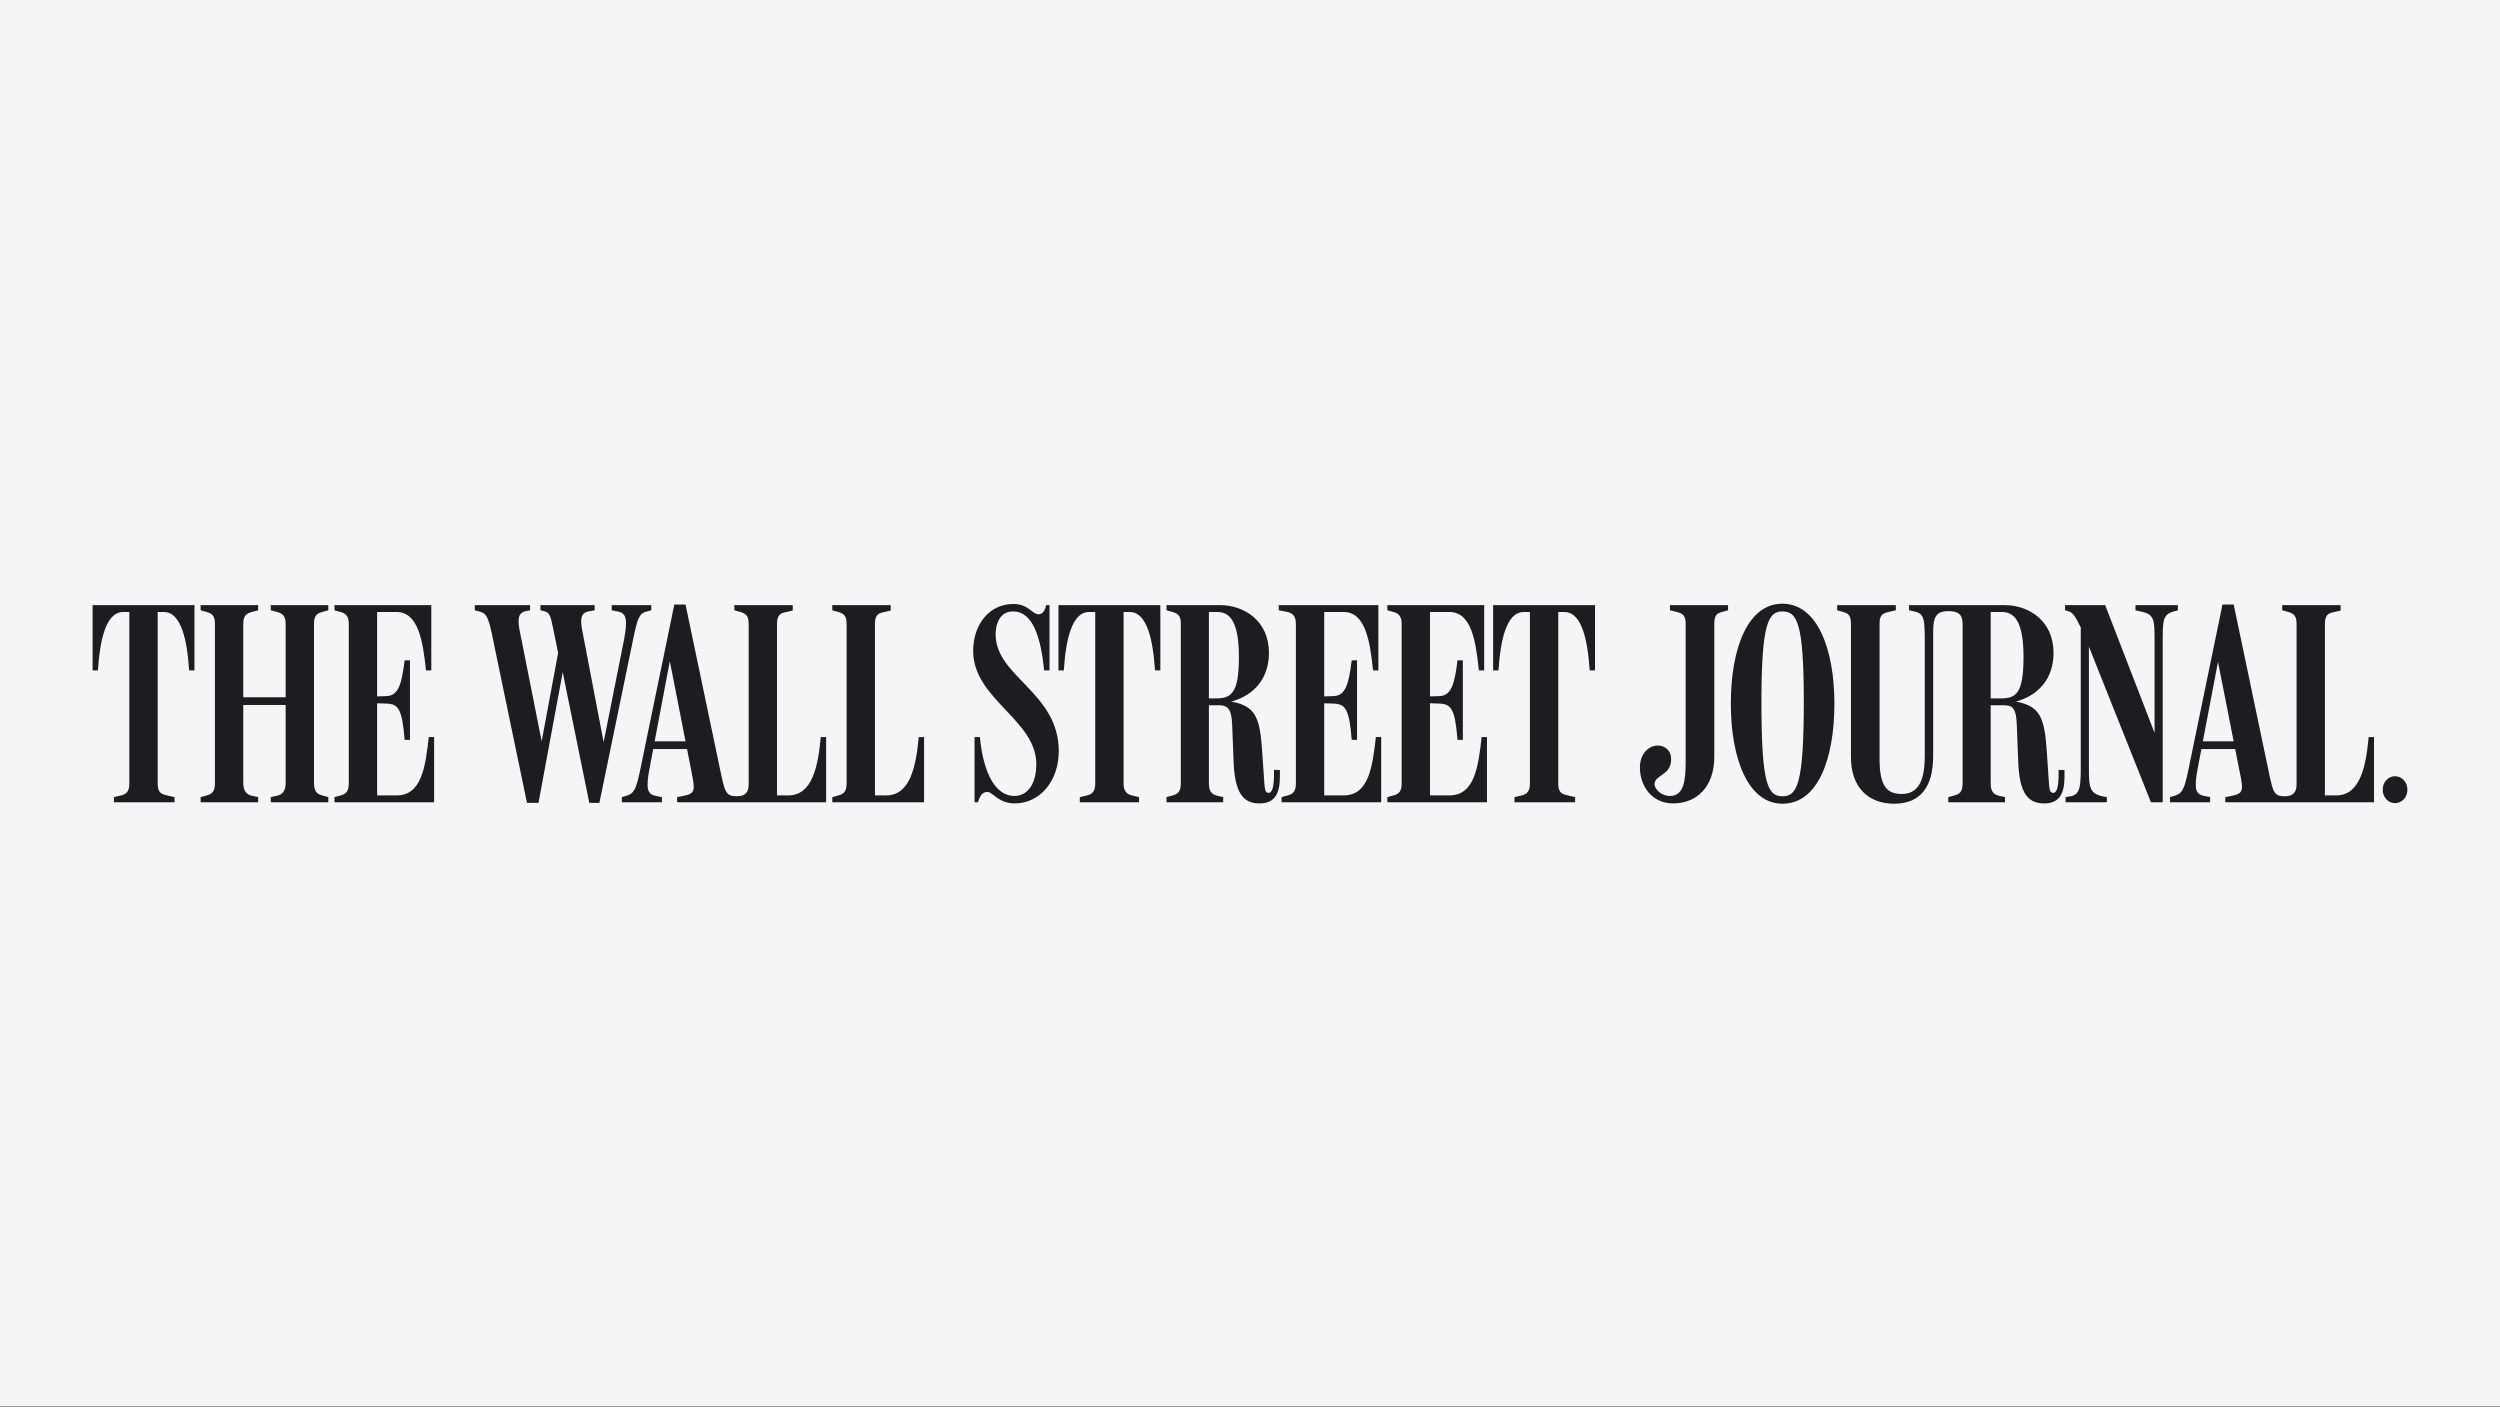
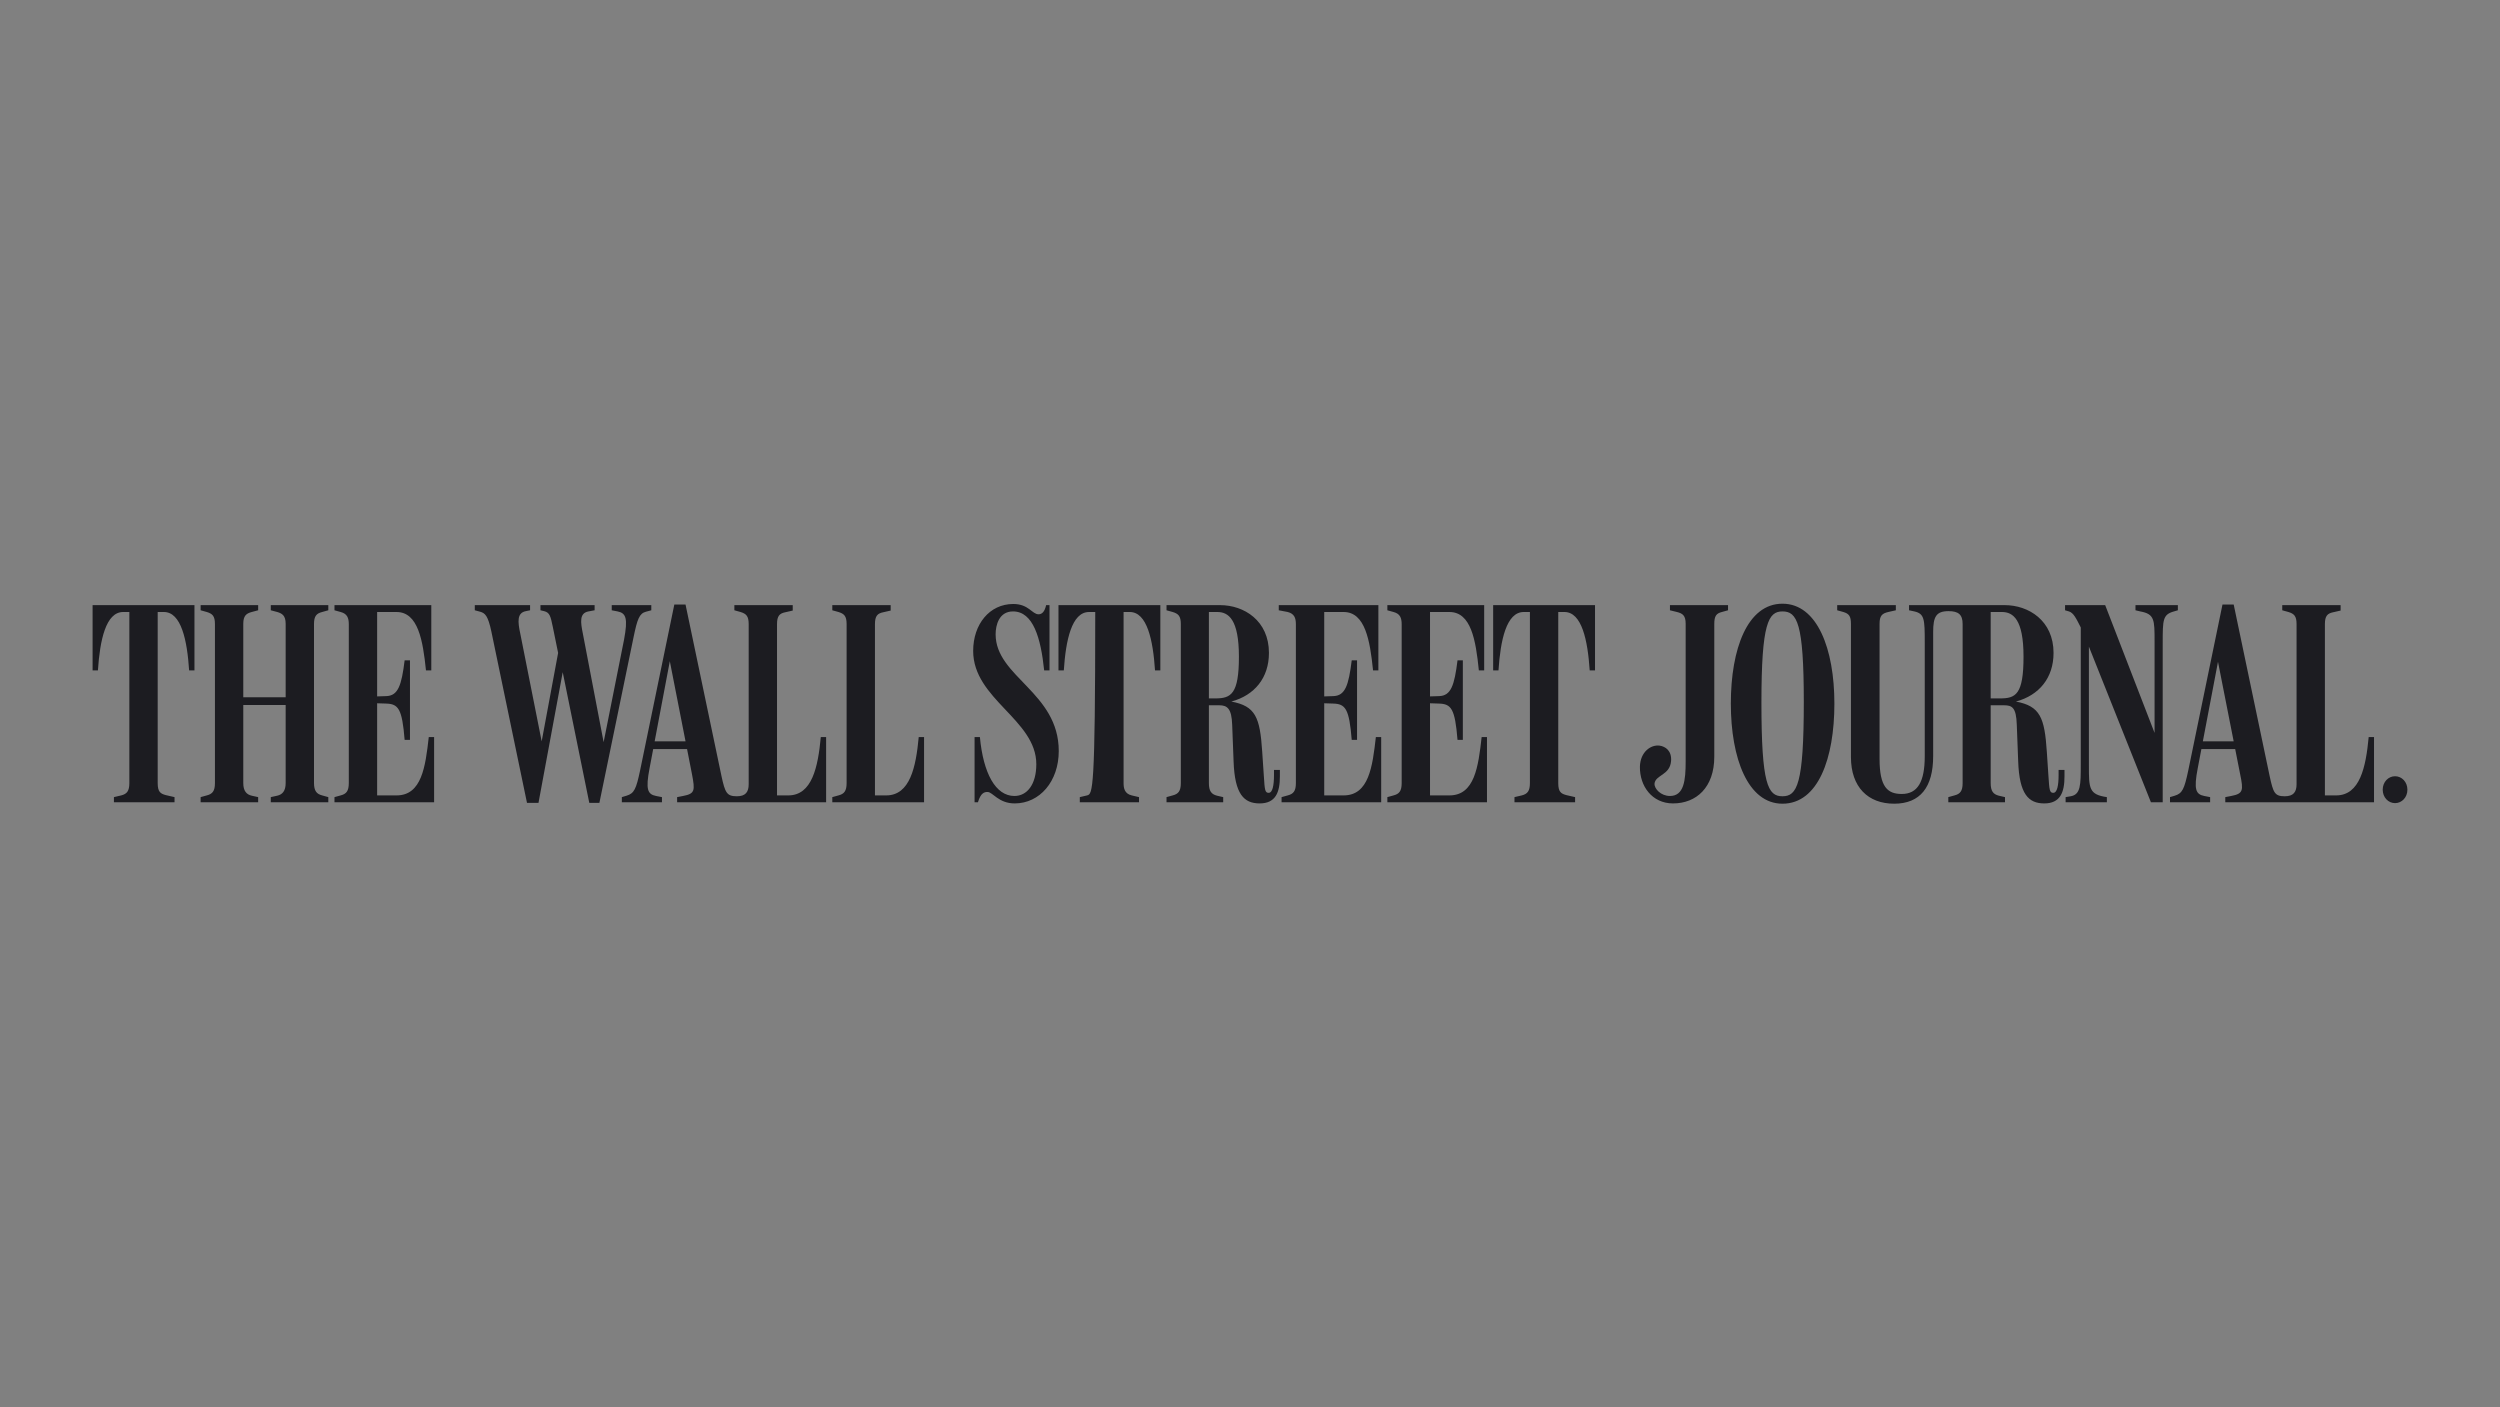
<svg xmlns="http://www.w3.org/2000/svg" width="675" height="380" viewBox="0 0 675 380" fill="none">
  <rect x="0" y="0" width="675" height="380" fill="#808080" stroke="none" />
-   <rect width="675" height="379.688" fill="#F5F5F5" />
  <g clip-path="url(#clip0_272_13)">
-     <path d="M646.666 209.583C644.848 209.583 643.332 211.129 643.332 213.215C643.332 215.3 644.848 216.846 646.666 216.846C648.484 216.846 650 215.3 650 213.215C650 211.129 648.484 209.583 646.666 209.583ZM526.046 216.613H541.349V215.223L539.684 214.837C538.168 214.45 537.485 213.601 537.485 211.437V190.425H541.047C543.244 190.425 544.381 190.966 544.532 195.679L544.911 205.567C545.214 214.45 547.715 216.923 551.959 216.923C556.277 216.923 557.413 213.91 557.413 209.661V207.884H555.821V209.196C555.821 212.056 555.444 214.064 554.381 214.064C553.398 214.064 553.321 213.292 553.094 209.738L552.64 202.941C552.034 193.824 550.897 190.657 544.305 189.42C550.594 187.721 554.458 183.008 554.458 176.287C554.458 167.557 547.715 163.386 541.275 163.386H515.439V164.776L516.878 165.085C519.605 165.704 519.682 167.172 519.682 173.429V204.176C519.682 211.052 517.787 214.373 513.467 214.373C509.605 214.373 507.483 212.442 507.483 204.948V168.407C507.483 166.244 508.164 165.627 509.831 165.24L511.877 164.776V163.386H496.043V164.776L497.708 165.24C499.224 165.704 499.754 166.322 499.754 168.484V204.407C499.754 212.519 504.376 217 511.423 217C518.469 217 521.953 212.519 521.953 204.176V170.648C521.953 166.476 522.788 165.008 526.12 165.008C528.773 165.008 529.91 165.936 529.91 168.484V211.437C529.91 213.601 529.228 214.373 527.712 214.76L526.046 215.223V216.613ZM627.724 168.484C627.724 166.322 628.407 165.627 629.921 165.317L631.967 164.853V163.386H616.208V164.776L617.875 165.24C619.391 165.704 620.072 166.322 620.072 168.484V211.747C620.072 213.833 619.24 214.992 616.889 214.992C614.162 214.992 613.782 214.064 612.799 209.507L603.101 163.232H600.069L590.827 208.038C589.765 213.059 589.235 214.219 587.189 214.837L585.9 215.223V216.613H596.735V215.223L595.145 214.914C592.872 214.45 592.266 213.215 593.403 207.343L598.858 178.682L604.842 209.043C605.752 213.446 605.677 214.296 602.418 214.914L600.828 215.223V216.613H640.984V199H639.544C638.787 207.111 637.196 214.76 630.756 214.76H627.724V168.484ZM604.085 202.244V200.159H593.856L593.555 202.244H604.085ZM561.807 169.412V206.339C561.807 211.901 561.807 214.528 559.08 214.992L557.716 215.223V216.613H568.853V215.223C564.004 214.528 564.004 212.828 564.004 206.802V171.73L562.187 170.03L580.75 216.613H583.931V173.661C583.931 167.326 583.931 165.936 586.962 165.085L588.023 164.776V163.386H576.581V164.776L577.87 165.085C581.734 165.781 581.734 167.326 581.734 173.198V200.081L582.492 199.849L568.4 163.386H557.564V164.776L558.625 165.085C559.839 165.472 560.52 166.863 561.807 169.412ZM537.485 165.24H540.517C543.547 165.24 546.351 167.248 546.351 177.292C546.351 187.567 544.23 188.571 539.987 188.571H537.485V165.24ZM487.026 189.498C487.026 211.823 485.208 214.992 481.267 214.992C477.328 214.992 475.585 211.823 475.585 189.652C475.585 168.176 477.48 165.085 481.267 165.085C485.208 165.085 487.026 168.176 487.026 189.498ZM495.285 189.962C495.285 175.206 490.663 163 481.267 163C471.797 163 467.326 175.206 467.326 189.962C467.326 204.794 471.948 217 481.267 217C490.89 217 495.285 204.794 495.285 189.962ZM462.857 168.484C462.857 166.322 463.387 165.627 464.901 165.24L466.568 164.776V163.386H450.885V164.776L452.778 165.24C454.293 165.627 455.128 166.167 455.128 168.407V205.567C455.128 210.742 454.673 214.914 450.885 214.914C448.46 214.914 446.642 212.982 446.719 211.592C446.944 209.196 450.885 209.352 451.188 205.489C451.415 202.708 449.672 201.549 448.082 201.318C445.733 201.008 442.855 203.017 442.777 207.034C442.701 212.21 446.036 216.923 451.718 216.923C458.007 216.923 462.857 212.597 462.857 204.33V168.484ZM209.795 168.484C209.795 166.322 210.477 165.627 211.992 165.317L214.038 164.853V163.386H198.279V164.776L199.946 165.24C201.46 165.704 202.143 166.322 202.143 168.484V211.747C202.143 213.833 201.309 214.992 198.96 214.992C196.233 214.992 195.778 214.064 194.793 209.507L185.095 163.232H182.065L172.821 208.038C171.761 213.059 171.229 214.219 169.184 214.837L167.896 215.223V216.613H178.731V215.223L177.139 214.914C174.867 214.45 174.26 213.215 175.397 207.343L180.852 178.527L186.838 209.043C187.671 213.446 187.671 214.296 184.413 214.914L182.822 215.223V216.613H223.054V199H221.615C220.857 207.111 219.266 214.76 212.826 214.76H209.795V168.484ZM420.729 165.24H422.396C427.095 165.24 428.686 172.888 429.216 181H430.654V163.386H403.151V181H404.591C405.122 172.888 406.714 165.24 411.41 165.24H413.077V211.437C413.077 213.601 412.396 214.373 410.88 214.76L408.911 215.223V216.613H425.277V215.223L422.927 214.683C421.487 214.296 420.729 213.833 420.729 211.437V165.24ZM386.104 189.884L388.452 189.962C391.863 190.038 392.846 191.352 393.53 199.773H394.969V178.296H393.53C392.696 185.018 391.786 187.875 388.529 187.953L386.104 188.03V165.24H391.332C397.167 165.24 398.455 172.734 399.288 181H400.727V163.386H374.588V164.777L376.255 165.24C377.996 165.704 378.452 166.786 378.452 168.562V211.437C378.452 213.601 377.771 214.373 376.255 214.76L374.588 215.224V216.613H401.485V199H400.045C399.136 207.034 398.151 214.76 391.332 214.76H386.104V189.884ZM357.54 189.884L359.889 189.962C363.298 190.038 364.283 191.352 364.965 199.773H366.405V178.296H364.965C364.132 185.018 363.223 187.875 359.966 187.953L357.54 188.03V165.24H362.768C368.603 165.24 369.89 172.888 370.723 181H372.163V163.386H345.266V164.777L347.691 165.24C349.433 165.704 349.888 166.786 349.888 168.562V211.437C349.888 213.601 349.206 214.373 347.691 214.76L346.024 215.224V216.613H372.92V199H371.482C370.572 207.034 369.587 214.76 362.768 214.76H357.54V189.884ZM326.4 165.24H328.673C331.703 165.24 334.507 167.248 334.507 177.292C334.507 187.412 332.386 188.571 328.143 188.571H326.4V165.24ZM314.959 216.613H330.265V215.223L328.597 214.837C327.082 214.45 326.4 213.601 326.4 211.437V190.425H329.203C331.4 190.425 332.537 191.352 332.689 195.679L333.067 205.567C333.371 214.45 335.871 216.923 340.114 216.923C344.433 216.923 345.568 213.91 345.568 209.661V207.884H343.978V209.196C343.978 212.056 343.6 214.064 342.538 214.064C341.554 214.064 341.477 213.292 341.251 209.738L340.795 202.941C340.189 193.592 338.977 190.657 332.462 189.42C338.75 187.721 342.614 183.008 342.614 176.287C342.614 167.557 335.871 163.386 329.431 163.386H314.959V164.776L316.626 165.24C318.142 165.704 318.823 166.322 318.823 168.484V211.437C318.823 213.601 318.142 214.373 316.626 214.76L314.959 215.223V216.613ZM303.367 165.24H305.034C309.731 165.24 311.322 172.888 311.854 181H313.292V163.386H285.789V181H287.229C287.759 172.888 289.35 165.24 294.048 165.24H295.715V211.437C295.715 213.601 295.032 214.373 293.518 214.76L291.547 215.223V216.613H307.534V215.223L305.564 214.76C303.595 214.296 303.367 212.752 303.367 211.437V165.24ZM285.865 202.785C285.865 186.948 268.818 182.777 268.818 171.266C268.818 168.794 269.727 165.085 273.514 165.085C278.97 165.085 281.016 172.27 281.925 181H283.365V163.386H282.455C282.076 165.085 281.394 165.859 280.41 165.859C278.667 165.859 277.758 163.077 273.591 163.077C267.151 163.077 262.756 168.562 262.756 175.746C262.756 188.802 279.804 194.287 279.804 206.339C279.804 211.823 277.303 214.914 273.894 214.914C268.818 214.914 265.484 208.812 264.574 199H263.135V216.613H264.044C264.802 214.064 265.787 213.833 266.62 213.833C268.06 213.833 269.575 216.923 273.969 216.923C280.713 216.923 285.865 210.975 285.865 202.785ZM236.238 168.484C236.238 166.322 236.92 165.627 238.435 165.317L240.481 164.853V163.386H224.721V164.776L226.388 165.24C227.903 165.704 228.585 166.322 228.585 168.484V211.437C228.585 213.601 227.903 214.373 226.388 214.76L224.721 215.223V216.613H249.497V199H248.057C247.3 207.111 245.709 214.76 239.268 214.76H236.238V168.484ZM186.079 202.244V200.159H175.852L175.548 202.244H186.079ZM142.287 216.768H145.393L152.439 178.76H151.379L159.107 216.768H161.835L171.078 171.962C172.063 167.248 172.593 165.627 174.412 165.162L175.852 164.776V163.386H165.168V164.776L166.76 165.085C169.032 165.549 169.563 166.94 168.502 172.656L162.517 202.708H163.426L157.364 171.034C156.758 168.021 156.379 165.549 158.88 165.085L160.546 164.776V163.386H145.923V164.776L146.908 165.008C148.424 165.394 148.652 166.322 149.257 169.258L151.606 180.768L151.151 173.815L145.923 201.936H146.605L140.468 171.034C139.786 167.867 139.559 165.472 141.983 165.008L143.121 164.776V163.386H128.194V164.776L129.634 165.162C130.997 165.549 131.756 166.244 132.665 170.493L142.287 216.768ZM101.827 189.884L104.176 189.962C107.585 190.038 108.57 191.352 109.252 199.773H110.692V178.296H109.252C108.419 185.018 107.51 187.875 104.252 187.953L101.827 188.03V165.24H107.055C112.889 165.24 114.177 172.888 115.01 181H116.45V163.386H90.311V164.777L91.978 165.24C93.72 165.704 94.175 166.786 94.175 168.562V211.437C94.175 213.601 93.493 214.373 91.978 214.76L90.311 215.224V216.613H117.208V199H115.768C114.859 207.034 113.875 214.76 107.055 214.76H101.827V189.884ZM54.17 216.613H69.702V215.223L67.96 214.837C66.596 214.528 65.686 213.601 65.686 211.437V190.348H77.127V211.437C77.127 213.601 76.219 214.528 74.854 214.837L73.112 215.223V216.613H88.644V215.223L86.977 214.76C85.462 214.373 84.779 213.523 84.779 211.361V168.484C84.779 166.322 85.462 165.627 86.977 165.24L88.644 164.776V163.386H73.112V164.776L74.854 165.24C76.142 165.627 77.127 166.167 77.127 168.407V188.262H65.686V168.407C65.686 166.244 66.52 165.627 67.96 165.24L69.702 164.776V163.386H54.17V164.776L55.837 165.24C57.353 165.704 58.034 166.322 58.034 168.484V211.437C58.034 213.601 57.353 214.373 55.837 214.76L54.17 215.223V216.613ZM42.577 165.24H44.245C48.942 165.24 50.533 172.888 51.063 181H52.503V163.386H25V181H26.439C26.97 172.888 28.561 165.24 33.258 165.24H34.925V211.437C34.925 213.601 34.244 214.373 32.728 214.76L30.758 215.223V216.613H47.124V215.223L44.775 214.683C43.336 214.296 42.577 213.833 42.577 211.437V165.24Z" fill="#1C1C21" />
+     <path d="M646.666 209.583C644.848 209.583 643.332 211.129 643.332 213.215C643.332 215.3 644.848 216.846 646.666 216.846C648.484 216.846 650 215.3 650 213.215C650 211.129 648.484 209.583 646.666 209.583ZM526.046 216.613H541.349V215.223L539.684 214.837C538.168 214.45 537.485 213.601 537.485 211.437V190.425H541.047C543.244 190.425 544.381 190.966 544.532 195.679L544.911 205.567C545.214 214.45 547.715 216.923 551.959 216.923C556.277 216.923 557.413 213.91 557.413 209.661V207.884H555.821V209.196C555.821 212.056 555.444 214.064 554.381 214.064C553.398 214.064 553.321 213.292 553.094 209.738L552.64 202.941C552.034 193.824 550.897 190.657 544.305 189.42C550.594 187.721 554.458 183.008 554.458 176.287C554.458 167.557 547.715 163.386 541.275 163.386H515.439V164.776L516.878 165.085C519.605 165.704 519.682 167.172 519.682 173.429V204.176C519.682 211.052 517.787 214.373 513.467 214.373C509.605 214.373 507.483 212.442 507.483 204.948V168.407C507.483 166.244 508.164 165.627 509.831 165.24L511.877 164.776V163.386H496.043V164.776L497.708 165.24C499.224 165.704 499.754 166.322 499.754 168.484V204.407C499.754 212.519 504.376 217 511.423 217C518.469 217 521.953 212.519 521.953 204.176V170.648C521.953 166.476 522.788 165.008 526.12 165.008C528.773 165.008 529.91 165.936 529.91 168.484V211.437C529.91 213.601 529.228 214.373 527.712 214.76L526.046 215.223V216.613ZM627.724 168.484C627.724 166.322 628.407 165.627 629.921 165.317L631.967 164.853V163.386H616.208V164.776L617.875 165.24C619.391 165.704 620.072 166.322 620.072 168.484V211.747C620.072 213.833 619.24 214.992 616.889 214.992C614.162 214.992 613.782 214.064 612.799 209.507L603.101 163.232H600.069L590.827 208.038C589.765 213.059 589.235 214.219 587.189 214.837L585.9 215.223V216.613H596.735V215.223L595.145 214.914C592.872 214.45 592.266 213.215 593.403 207.343L598.858 178.682L604.842 209.043C605.752 213.446 605.677 214.296 602.418 214.914L600.828 215.223V216.613H640.984V199H639.544C638.787 207.111 637.196 214.76 630.756 214.76H627.724V168.484ZM604.085 202.244V200.159H593.856L593.555 202.244H604.085ZM561.807 169.412V206.339C561.807 211.901 561.807 214.528 559.08 214.992L557.716 215.223V216.613H568.853V215.223C564.004 214.528 564.004 212.828 564.004 206.802V171.73L562.187 170.03L580.75 216.613H583.931V173.661C583.931 167.326 583.931 165.936 586.962 165.085L588.023 164.776V163.386H576.581V164.776L577.87 165.085C581.734 165.781 581.734 167.326 581.734 173.198V200.081L582.492 199.849L568.4 163.386H557.564V164.776L558.625 165.085C559.839 165.472 560.52 166.863 561.807 169.412ZM537.485 165.24H540.517C543.547 165.24 546.351 167.248 546.351 177.292C546.351 187.567 544.23 188.571 539.987 188.571H537.485V165.24ZM487.026 189.498C487.026 211.823 485.208 214.992 481.267 214.992C477.328 214.992 475.585 211.823 475.585 189.652C475.585 168.176 477.48 165.085 481.267 165.085C485.208 165.085 487.026 168.176 487.026 189.498ZM495.285 189.962C495.285 175.206 490.663 163 481.267 163C471.797 163 467.326 175.206 467.326 189.962C467.326 204.794 471.948 217 481.267 217C490.89 217 495.285 204.794 495.285 189.962ZM462.857 168.484C462.857 166.322 463.387 165.627 464.901 165.24L466.568 164.776V163.386H450.885V164.776L452.778 165.24C454.293 165.627 455.128 166.167 455.128 168.407V205.567C455.128 210.742 454.673 214.914 450.885 214.914C448.46 214.914 446.642 212.982 446.719 211.592C446.944 209.196 450.885 209.352 451.188 205.489C451.415 202.708 449.672 201.549 448.082 201.318C445.733 201.008 442.855 203.017 442.777 207.034C442.701 212.21 446.036 216.923 451.718 216.923C458.007 216.923 462.857 212.597 462.857 204.33V168.484ZM209.795 168.484C209.795 166.322 210.477 165.627 211.992 165.317L214.038 164.853V163.386H198.279V164.776L199.946 165.24C201.46 165.704 202.143 166.322 202.143 168.484V211.747C202.143 213.833 201.309 214.992 198.96 214.992C196.233 214.992 195.778 214.064 194.793 209.507L185.095 163.232H182.065L172.821 208.038C171.761 213.059 171.229 214.219 169.184 214.837L167.896 215.223V216.613H178.731V215.223L177.139 214.914C174.867 214.45 174.26 213.215 175.397 207.343L180.852 178.527L186.838 209.043C187.671 213.446 187.671 214.296 184.413 214.914L182.822 215.223V216.613H223.054V199H221.615C220.857 207.111 219.266 214.76 212.826 214.76H209.795V168.484ZM420.729 165.24H422.396C427.095 165.24 428.686 172.888 429.216 181H430.654V163.386H403.151V181H404.591C405.122 172.888 406.714 165.24 411.41 165.24H413.077V211.437C413.077 213.601 412.396 214.373 410.88 214.76L408.911 215.223V216.613H425.277V215.223L422.927 214.683C421.487 214.296 420.729 213.833 420.729 211.437V165.24ZM386.104 189.884L388.452 189.962C391.863 190.038 392.846 191.352 393.53 199.773H394.969V178.296H393.53C392.696 185.018 391.786 187.875 388.529 187.953L386.104 188.03V165.24H391.332C397.167 165.24 398.455 172.734 399.288 181H400.727V163.386H374.588V164.777L376.255 165.24C377.996 165.704 378.452 166.786 378.452 168.562V211.437C378.452 213.601 377.771 214.373 376.255 214.76L374.588 215.224V216.613H401.485V199H400.045C399.136 207.034 398.151 214.76 391.332 214.76H386.104V189.884ZM357.54 189.884L359.889 189.962C363.298 190.038 364.283 191.352 364.965 199.773H366.405V178.296H364.965C364.132 185.018 363.223 187.875 359.966 187.953L357.54 188.03V165.24H362.768C368.603 165.24 369.89 172.888 370.723 181H372.163V163.386H345.266V164.777L347.691 165.24C349.433 165.704 349.888 166.786 349.888 168.562V211.437C349.888 213.601 349.206 214.373 347.691 214.76L346.024 215.224V216.613H372.92V199H371.482C370.572 207.034 369.587 214.76 362.768 214.76H357.54V189.884ZM326.4 165.24H328.673C331.703 165.24 334.507 167.248 334.507 177.292C334.507 187.412 332.386 188.571 328.143 188.571H326.4V165.24ZM314.959 216.613H330.265V215.223L328.597 214.837C327.082 214.45 326.4 213.601 326.4 211.437V190.425H329.203C331.4 190.425 332.537 191.352 332.689 195.679L333.067 205.567C333.371 214.45 335.871 216.923 340.114 216.923C344.433 216.923 345.568 213.91 345.568 209.661V207.884H343.978V209.196C343.978 212.056 343.6 214.064 342.538 214.064C341.554 214.064 341.477 213.292 341.251 209.738L340.795 202.941C340.189 193.592 338.977 190.657 332.462 189.42C338.75 187.721 342.614 183.008 342.614 176.287C342.614 167.557 335.871 163.386 329.431 163.386H314.959V164.776L316.626 165.24C318.142 165.704 318.823 166.322 318.823 168.484V211.437C318.823 213.601 318.142 214.373 316.626 214.76L314.959 215.223V216.613ZM303.367 165.24H305.034C309.731 165.24 311.322 172.888 311.854 181H313.292V163.386H285.789V181H287.229C287.759 172.888 289.35 165.24 294.048 165.24H295.715C295.715 213.601 295.032 214.373 293.518 214.76L291.547 215.223V216.613H307.534V215.223L305.564 214.76C303.595 214.296 303.367 212.752 303.367 211.437V165.24ZM285.865 202.785C285.865 186.948 268.818 182.777 268.818 171.266C268.818 168.794 269.727 165.085 273.514 165.085C278.97 165.085 281.016 172.27 281.925 181H283.365V163.386H282.455C282.076 165.085 281.394 165.859 280.41 165.859C278.667 165.859 277.758 163.077 273.591 163.077C267.151 163.077 262.756 168.562 262.756 175.746C262.756 188.802 279.804 194.287 279.804 206.339C279.804 211.823 277.303 214.914 273.894 214.914C268.818 214.914 265.484 208.812 264.574 199H263.135V216.613H264.044C264.802 214.064 265.787 213.833 266.62 213.833C268.06 213.833 269.575 216.923 273.969 216.923C280.713 216.923 285.865 210.975 285.865 202.785ZM236.238 168.484C236.238 166.322 236.92 165.627 238.435 165.317L240.481 164.853V163.386H224.721V164.776L226.388 165.24C227.903 165.704 228.585 166.322 228.585 168.484V211.437C228.585 213.601 227.903 214.373 226.388 214.76L224.721 215.223V216.613H249.497V199H248.057C247.3 207.111 245.709 214.76 239.268 214.76H236.238V168.484ZM186.079 202.244V200.159H175.852L175.548 202.244H186.079ZM142.287 216.768H145.393L152.439 178.76H151.379L159.107 216.768H161.835L171.078 171.962C172.063 167.248 172.593 165.627 174.412 165.162L175.852 164.776V163.386H165.168V164.776L166.76 165.085C169.032 165.549 169.563 166.94 168.502 172.656L162.517 202.708H163.426L157.364 171.034C156.758 168.021 156.379 165.549 158.88 165.085L160.546 164.776V163.386H145.923V164.776L146.908 165.008C148.424 165.394 148.652 166.322 149.257 169.258L151.606 180.768L151.151 173.815L145.923 201.936H146.605L140.468 171.034C139.786 167.867 139.559 165.472 141.983 165.008L143.121 164.776V163.386H128.194V164.776L129.634 165.162C130.997 165.549 131.756 166.244 132.665 170.493L142.287 216.768ZM101.827 189.884L104.176 189.962C107.585 190.038 108.57 191.352 109.252 199.773H110.692V178.296H109.252C108.419 185.018 107.51 187.875 104.252 187.953L101.827 188.03V165.24H107.055C112.889 165.24 114.177 172.888 115.01 181H116.45V163.386H90.311V164.777L91.978 165.24C93.72 165.704 94.175 166.786 94.175 168.562V211.437C94.175 213.601 93.493 214.373 91.978 214.76L90.311 215.224V216.613H117.208V199H115.768C114.859 207.034 113.875 214.76 107.055 214.76H101.827V189.884ZM54.17 216.613H69.702V215.223L67.96 214.837C66.596 214.528 65.686 213.601 65.686 211.437V190.348H77.127V211.437C77.127 213.601 76.219 214.528 74.854 214.837L73.112 215.223V216.613H88.644V215.223L86.977 214.76C85.462 214.373 84.779 213.523 84.779 211.361V168.484C84.779 166.322 85.462 165.627 86.977 165.24L88.644 164.776V163.386H73.112V164.776L74.854 165.24C76.142 165.627 77.127 166.167 77.127 168.407V188.262H65.686V168.407C65.686 166.244 66.52 165.627 67.96 165.24L69.702 164.776V163.386H54.17V164.776L55.837 165.24C57.353 165.704 58.034 166.322 58.034 168.484V211.437C58.034 213.601 57.353 214.373 55.837 214.76L54.17 215.223V216.613ZM42.577 165.24H44.245C48.942 165.24 50.533 172.888 51.063 181H52.503V163.386H25V181H26.439C26.97 172.888 28.561 165.24 33.258 165.24H34.925V211.437C34.925 213.601 34.244 214.373 32.728 214.76L30.758 215.223V216.613H47.124V215.223L44.775 214.683C43.336 214.296 42.577 213.833 42.577 211.437V165.24Z" fill="#1C1C21" />
  </g>
  <defs>
    <clipPath id="clip0_272_13">
      <rect width="625" height="54" fill="white" transform="translate(25 163)" />
    </clipPath>
  </defs>
</svg>